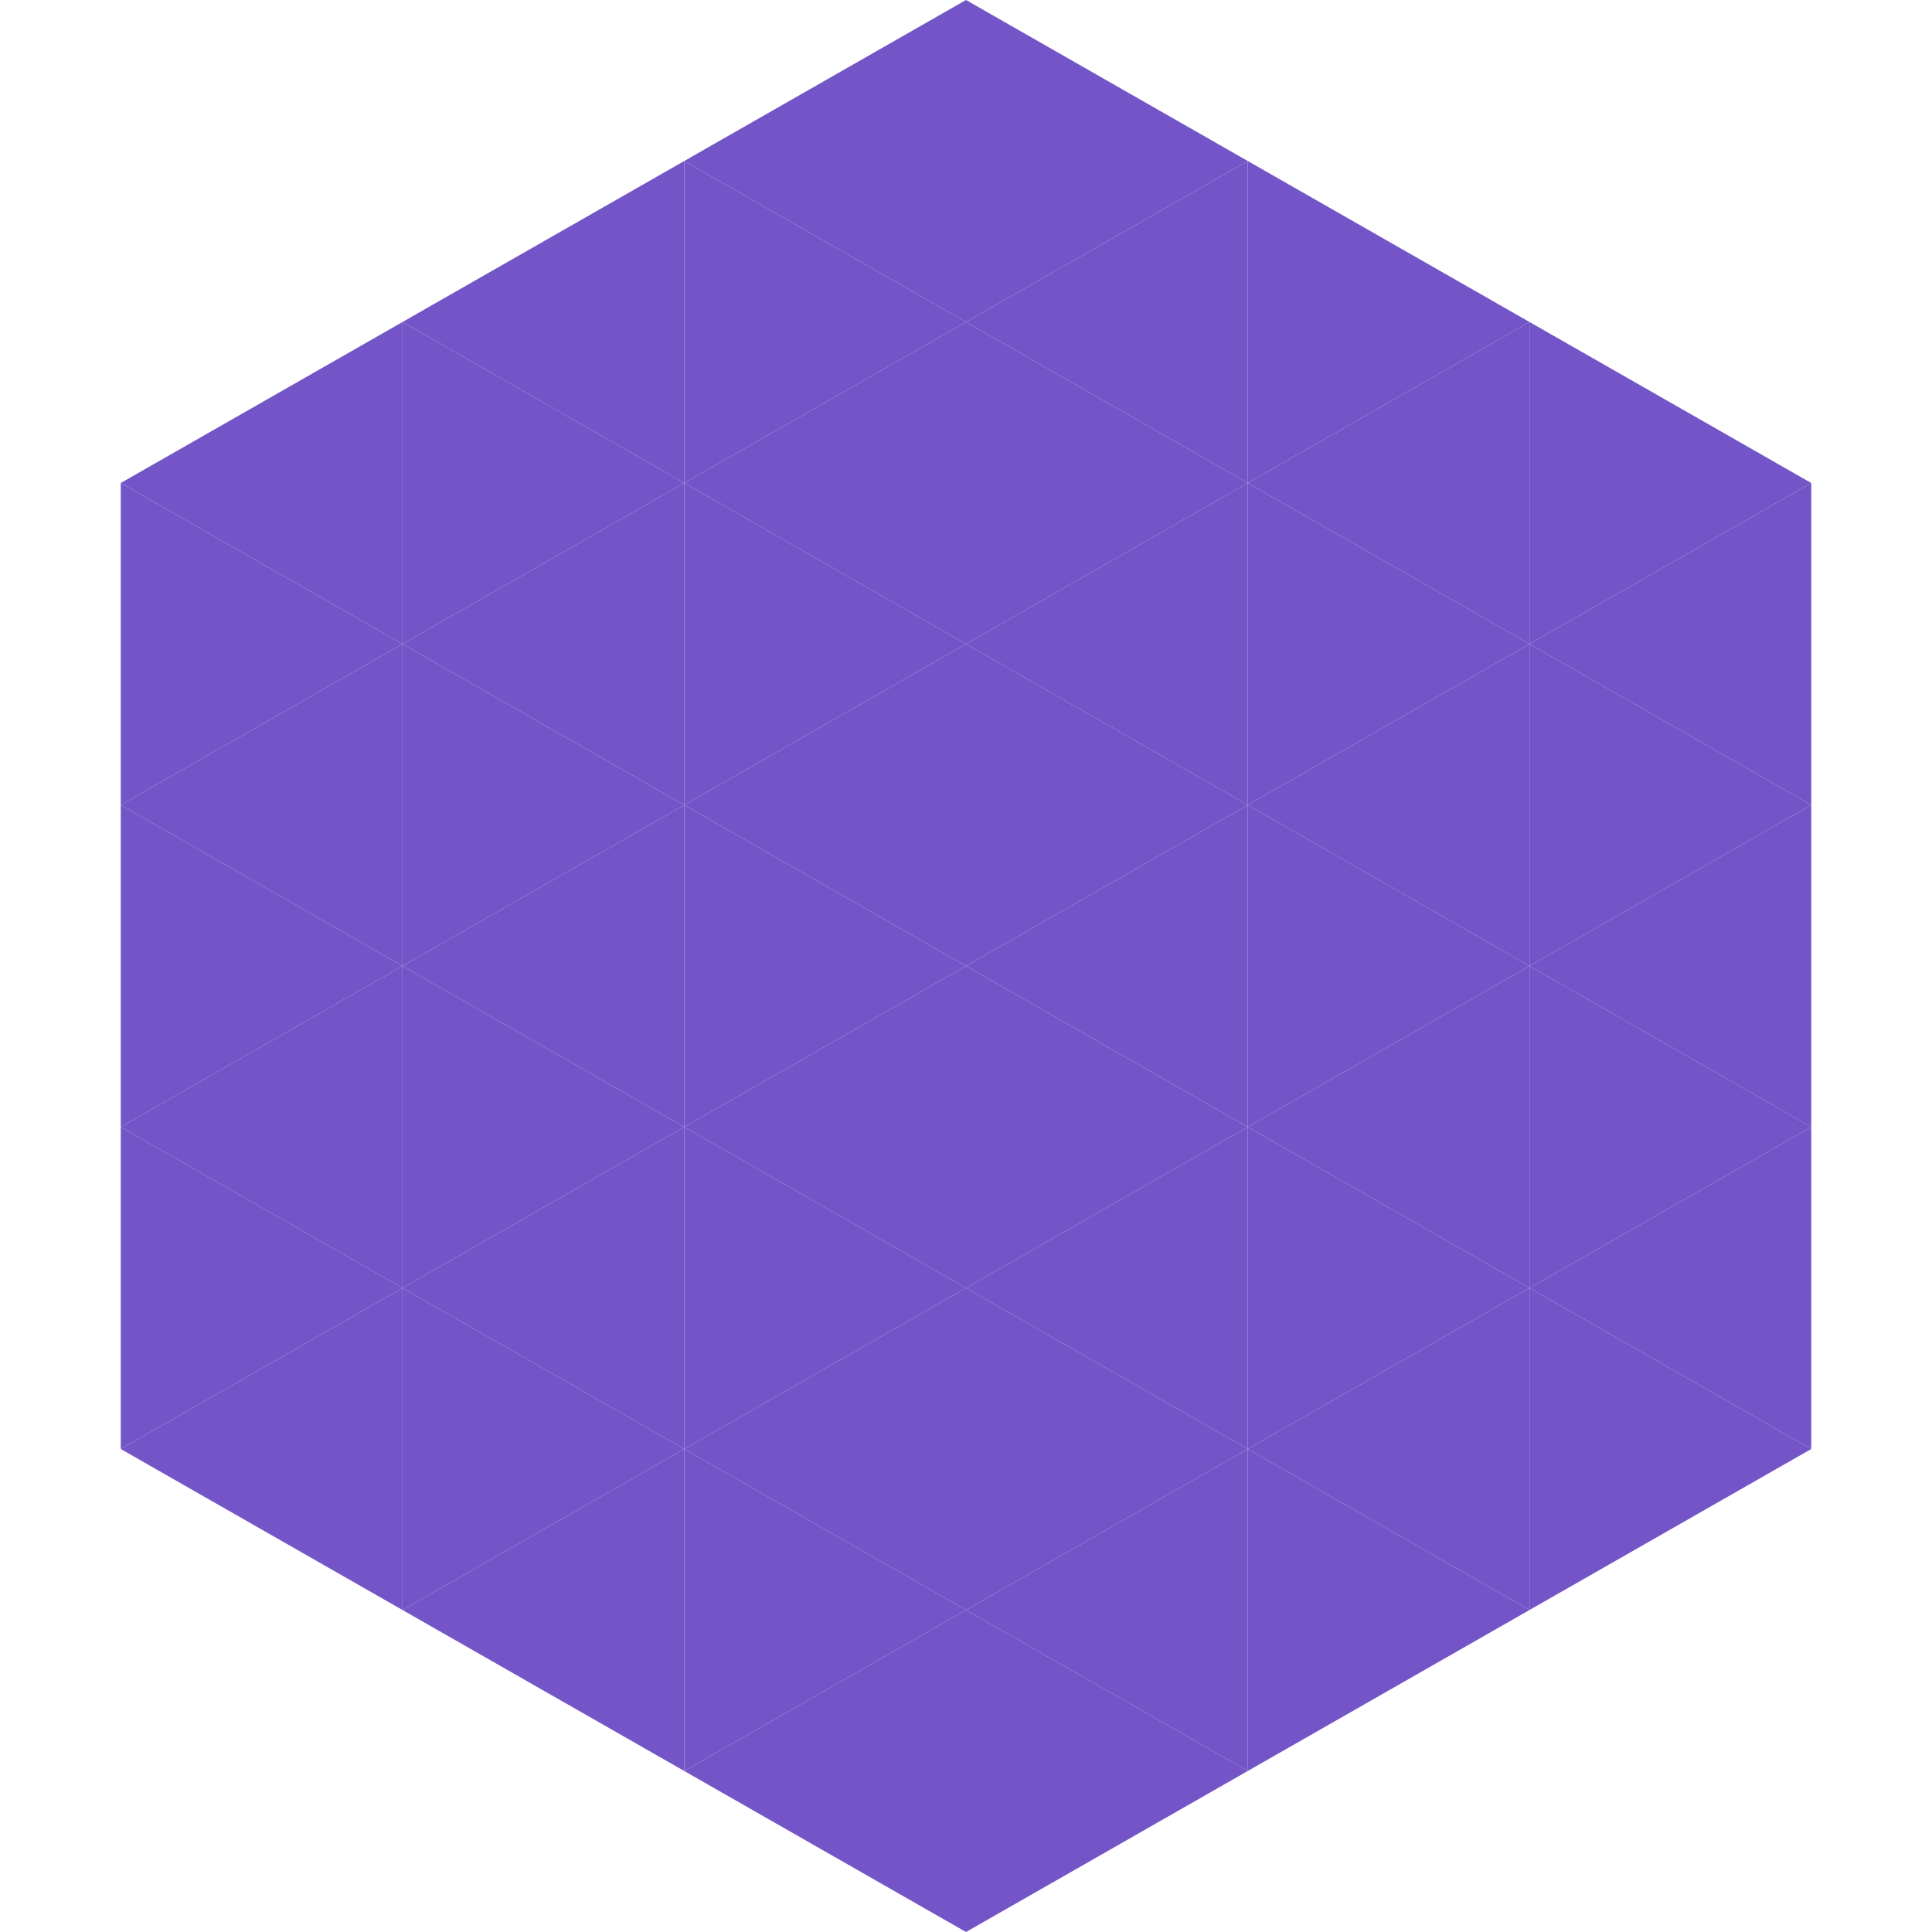
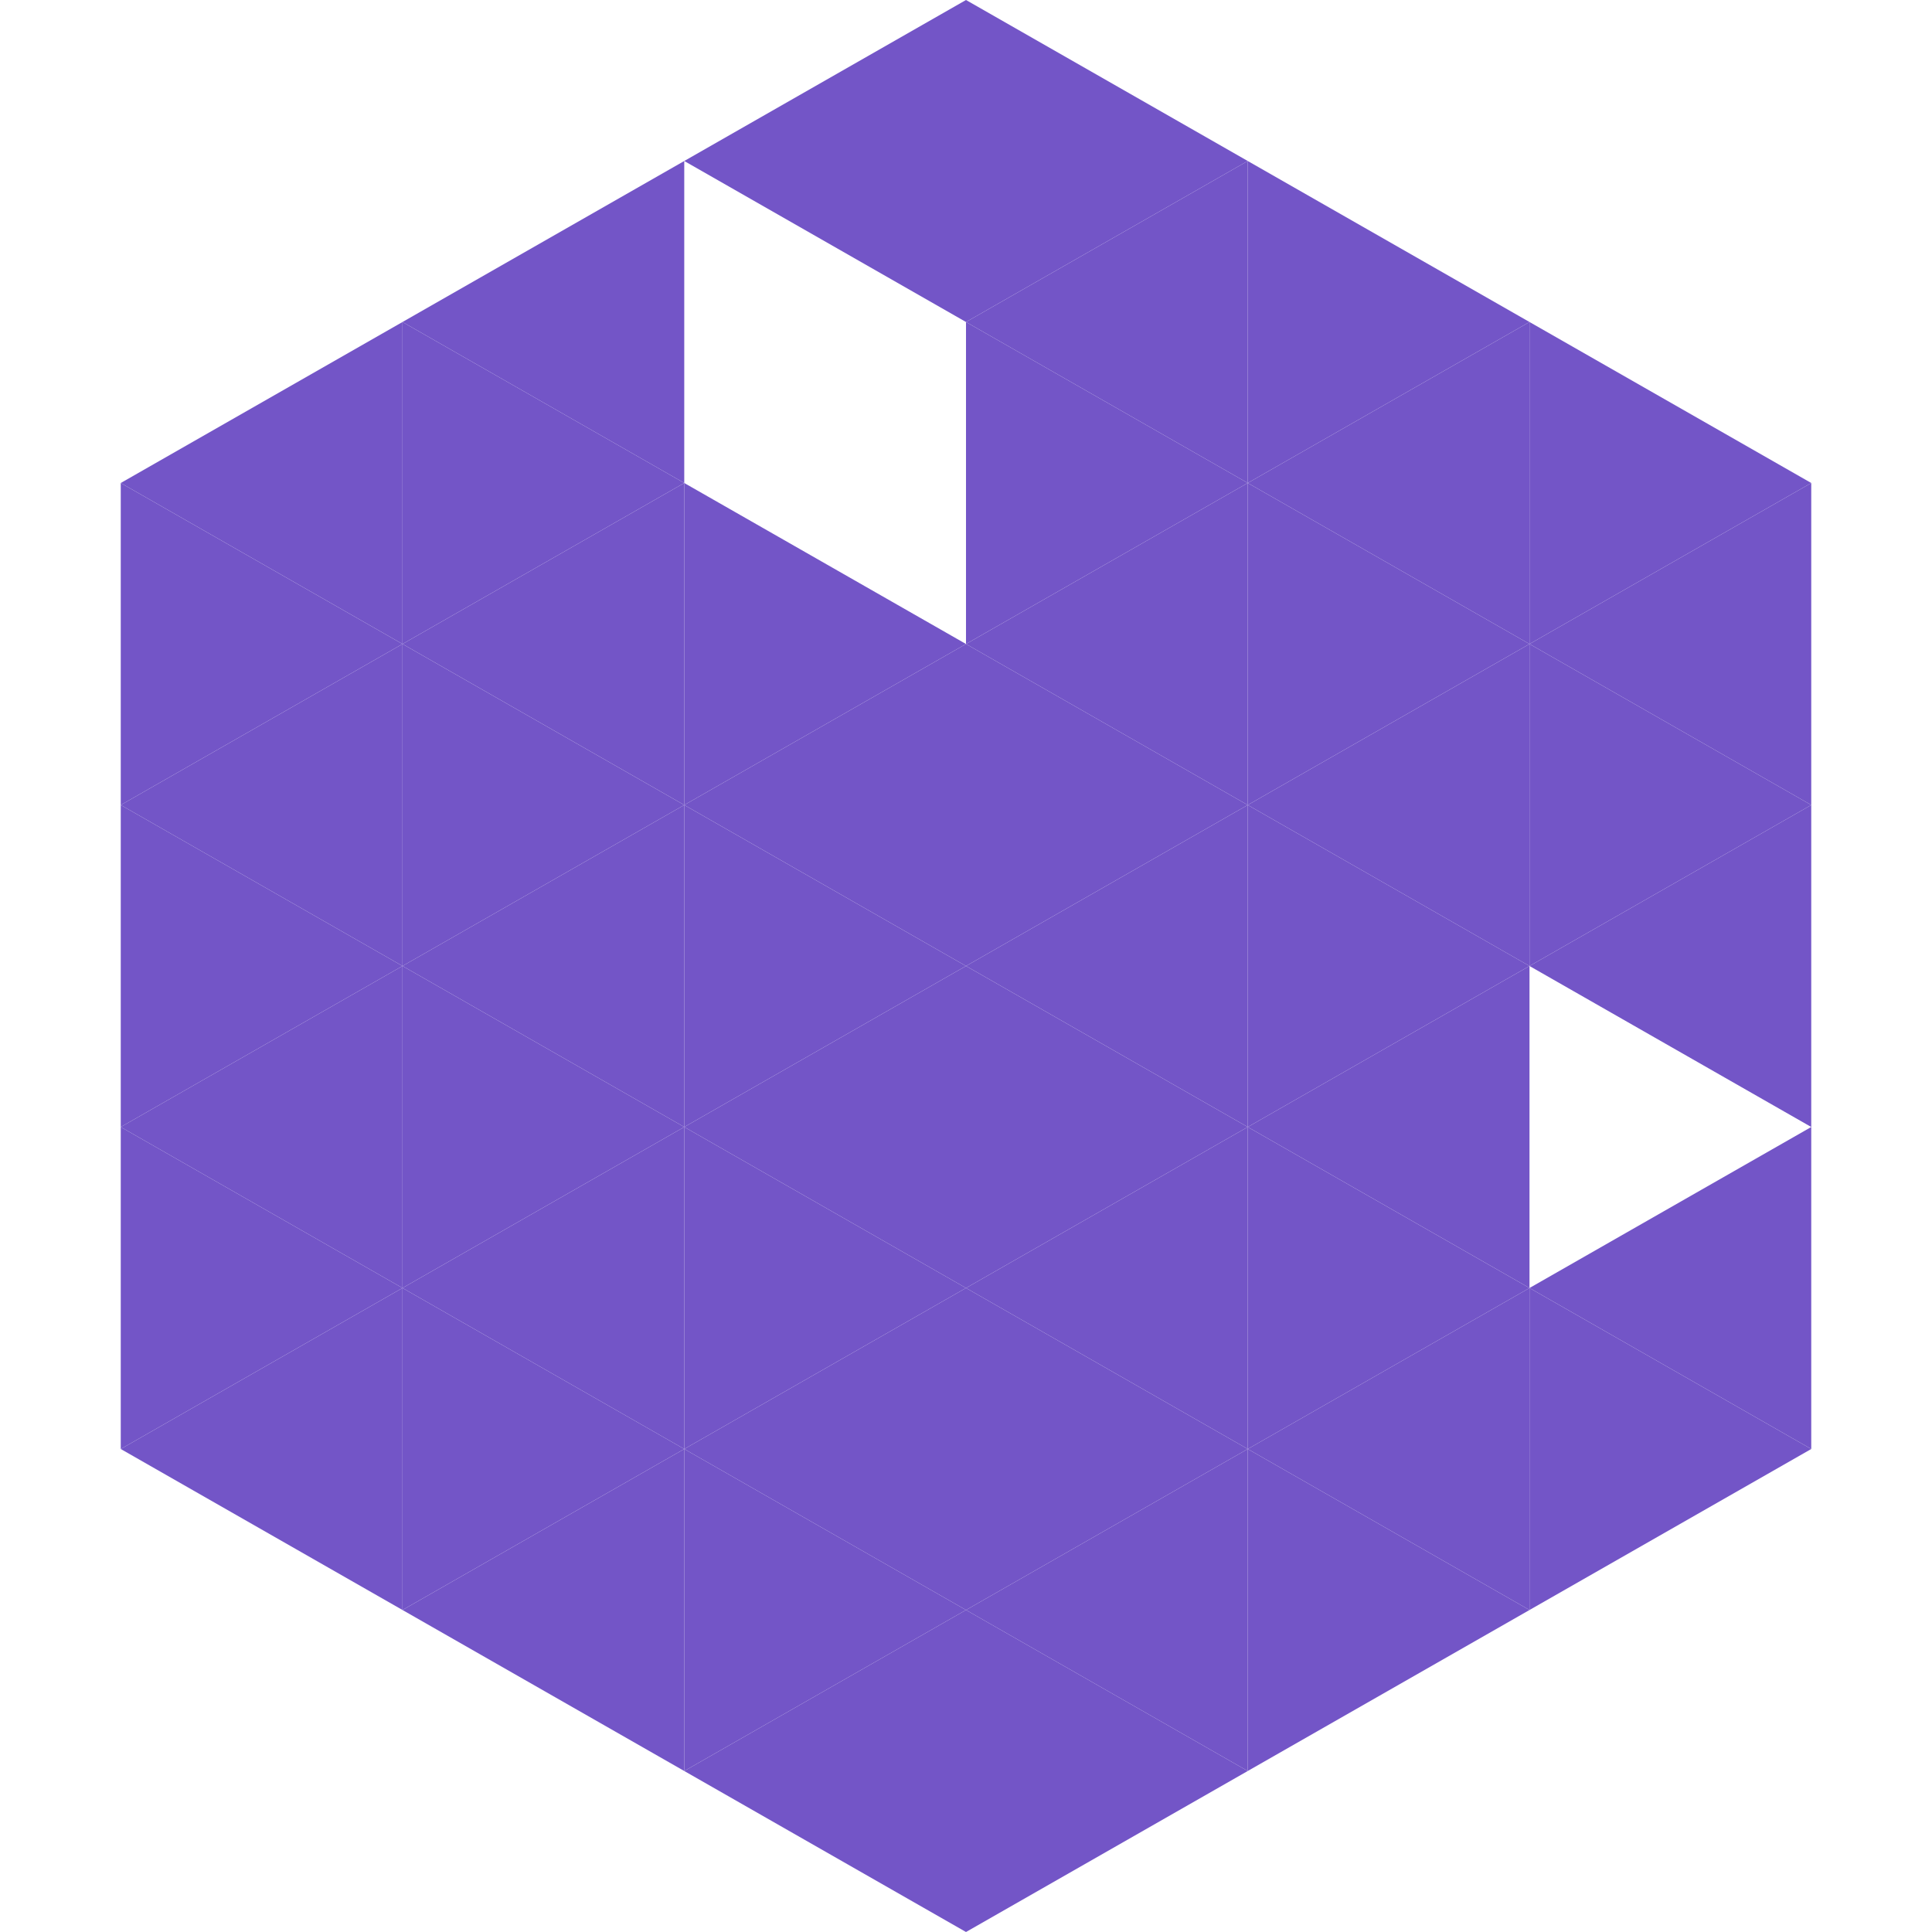
<svg xmlns="http://www.w3.org/2000/svg" width="240" height="240">
  <polygon points="50,40 15,60 50,80" style="fill:rgb(115,85,199)" />
  <polygon points="190,40 225,60 190,80" style="fill:rgb(115,85,199)" />
  <polygon points="15,60 50,80 15,100" style="fill:rgb(115,85,199)" />
  <polygon points="225,60 190,80 225,100" style="fill:rgb(115,85,199)" />
  <polygon points="50,80 15,100 50,120" style="fill:rgb(115,85,199)" />
  <polygon points="190,80 225,100 190,120" style="fill:rgb(115,85,199)" />
  <polygon points="15,100 50,120 15,140" style="fill:rgb(115,85,199)" />
  <polygon points="225,100 190,120 225,140" style="fill:rgb(115,85,199)" />
  <polygon points="50,120 15,140 50,160" style="fill:rgb(115,85,199)" />
-   <polygon points="190,120 225,140 190,160" style="fill:rgb(115,85,199)" />
  <polygon points="15,140 50,160 15,180" style="fill:rgb(115,85,199)" />
  <polygon points="225,140 190,160 225,180" style="fill:rgb(115,85,199)" />
  <polygon points="50,160 15,180 50,200" style="fill:rgb(115,85,199)" />
  <polygon points="190,160 225,180 190,200" style="fill:rgb(115,85,199)" />
  <polygon points="15,180 50,200 15,220" style="fill:rgb(255,255,255); fill-opacity:0" />
  <polygon points="225,180 190,200 225,220" style="fill:rgb(255,255,255); fill-opacity:0" />
  <polygon points="50,0 85,20 50,40" style="fill:rgb(255,255,255); fill-opacity:0" />
-   <polygon points="190,0 155,20 190,40" style="fill:rgb(255,255,255); fill-opacity:0" />
  <polygon points="85,20 50,40 85,60" style="fill:rgb(115,85,199)" />
  <polygon points="155,20 190,40 155,60" style="fill:rgb(115,85,199)" />
  <polygon points="50,40 85,60 50,80" style="fill:rgb(115,85,199)" />
  <polygon points="190,40 155,60 190,80" style="fill:rgb(115,85,199)" />
  <polygon points="85,60 50,80 85,100" style="fill:rgb(115,85,199)" />
  <polygon points="155,60 190,80 155,100" style="fill:rgb(115,85,199)" />
  <polygon points="50,80 85,100 50,120" style="fill:rgb(115,85,199)" />
  <polygon points="190,80 155,100 190,120" style="fill:rgb(115,85,199)" />
  <polygon points="85,100 50,120 85,140" style="fill:rgb(115,85,199)" />
  <polygon points="155,100 190,120 155,140" style="fill:rgb(115,85,199)" />
  <polygon points="50,120 85,140 50,160" style="fill:rgb(115,85,199)" />
  <polygon points="190,120 155,140 190,160" style="fill:rgb(115,85,199)" />
  <polygon points="85,140 50,160 85,180" style="fill:rgb(115,85,199)" />
  <polygon points="155,140 190,160 155,180" style="fill:rgb(115,85,199)" />
  <polygon points="50,160 85,180 50,200" style="fill:rgb(115,85,199)" />
  <polygon points="190,160 155,180 190,200" style="fill:rgb(115,85,199)" />
  <polygon points="85,180 50,200 85,220" style="fill:rgb(115,85,199)" />
  <polygon points="155,180 190,200 155,220" style="fill:rgb(115,85,199)" />
  <polygon points="120,0 85,20 120,40" style="fill:rgb(115,85,199)" />
  <polygon points="120,0 155,20 120,40" style="fill:rgb(115,85,199)" />
-   <polygon points="85,20 120,40 85,60" style="fill:rgb(115,85,199)" />
  <polygon points="155,20 120,40 155,60" style="fill:rgb(115,85,199)" />
-   <polygon points="120,40 85,60 120,80" style="fill:rgb(115,85,199)" />
  <polygon points="120,40 155,60 120,80" style="fill:rgb(115,85,199)" />
  <polygon points="85,60 120,80 85,100" style="fill:rgb(115,85,199)" />
  <polygon points="155,60 120,80 155,100" style="fill:rgb(115,85,199)" />
  <polygon points="120,80 85,100 120,120" style="fill:rgb(115,85,199)" />
  <polygon points="120,80 155,100 120,120" style="fill:rgb(115,85,199)" />
  <polygon points="85,100 120,120 85,140" style="fill:rgb(115,85,199)" />
  <polygon points="155,100 120,120 155,140" style="fill:rgb(115,85,199)" />
  <polygon points="120,120 85,140 120,160" style="fill:rgb(115,85,199)" />
  <polygon points="120,120 155,140 120,160" style="fill:rgb(115,85,199)" />
  <polygon points="85,140 120,160 85,180" style="fill:rgb(115,85,199)" />
  <polygon points="155,140 120,160 155,180" style="fill:rgb(115,85,199)" />
  <polygon points="120,160 85,180 120,200" style="fill:rgb(115,85,199)" />
  <polygon points="120,160 155,180 120,200" style="fill:rgb(115,85,199)" />
  <polygon points="85,180 120,200 85,220" style="fill:rgb(115,85,199)" />
  <polygon points="155,180 120,200 155,220" style="fill:rgb(115,85,199)" />
  <polygon points="120,200 85,220 120,240" style="fill:rgb(115,85,199)" />
  <polygon points="120,200 155,220 120,240" style="fill:rgb(115,85,199)" />
  <polygon points="85,220 120,240 85,260" style="fill:rgb(255,255,255); fill-opacity:0" />
  <polygon points="155,220 120,240 155,260" style="fill:rgb(255,255,255); fill-opacity:0" />
</svg>